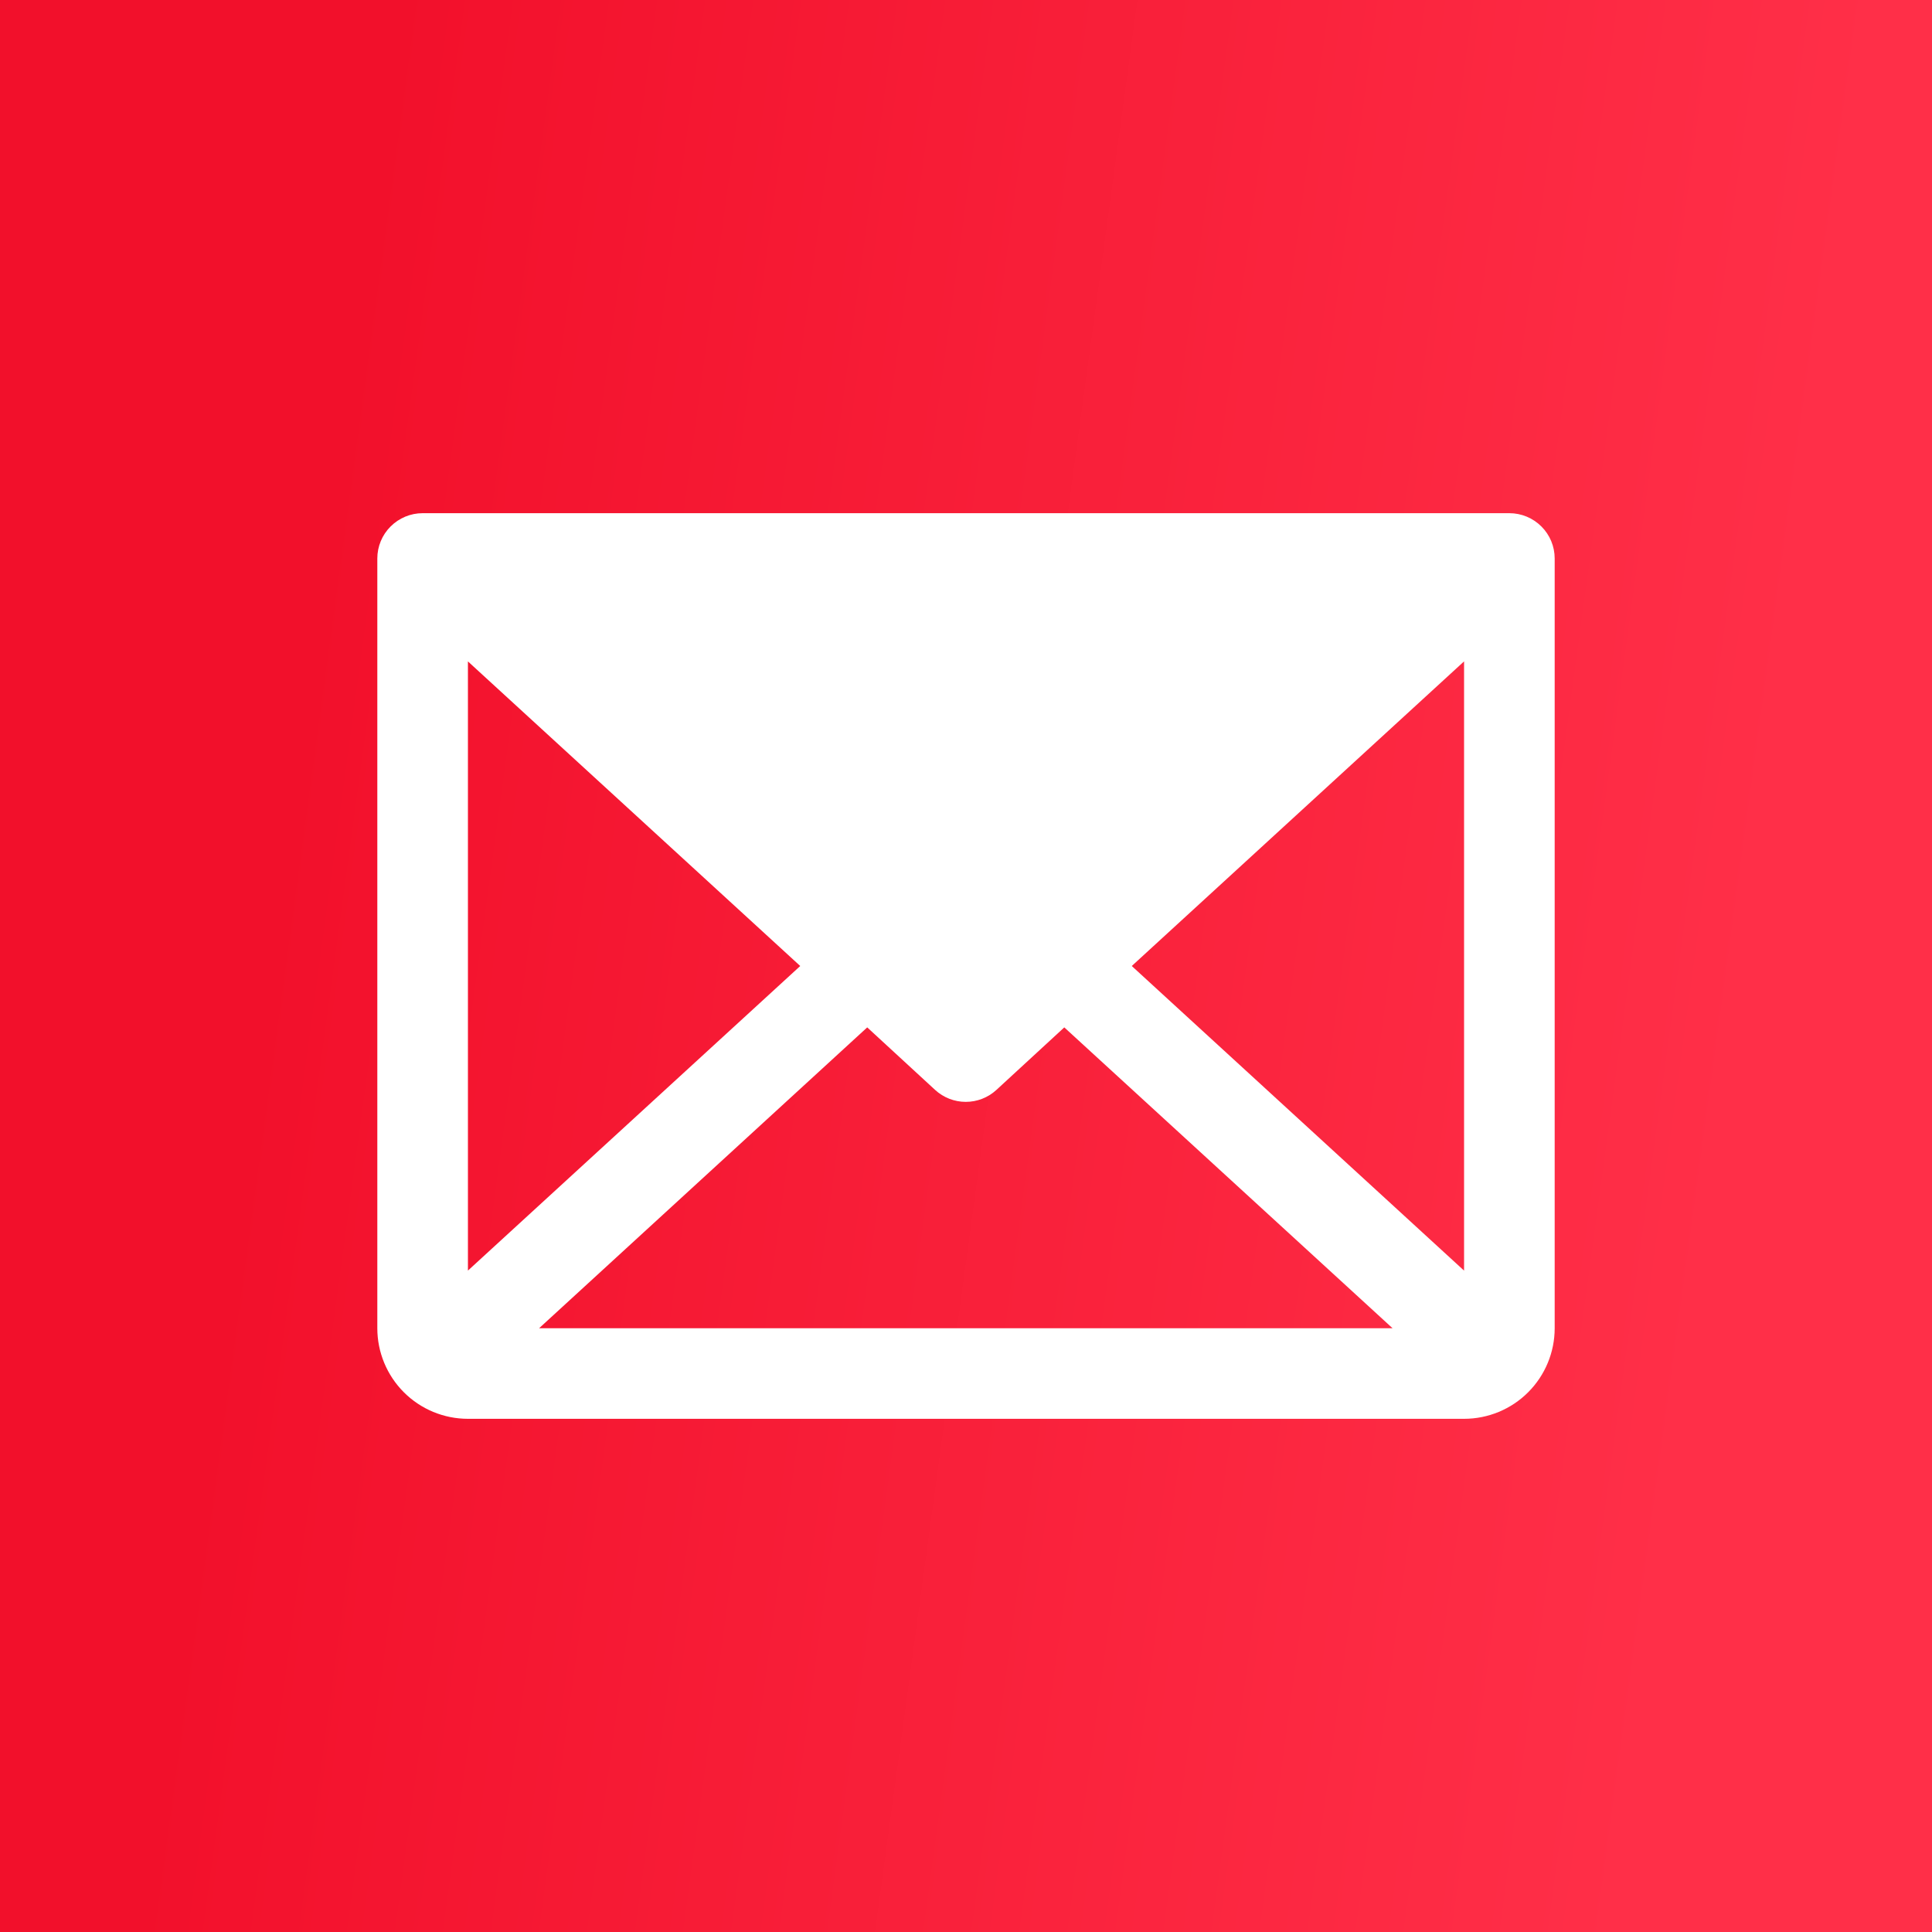
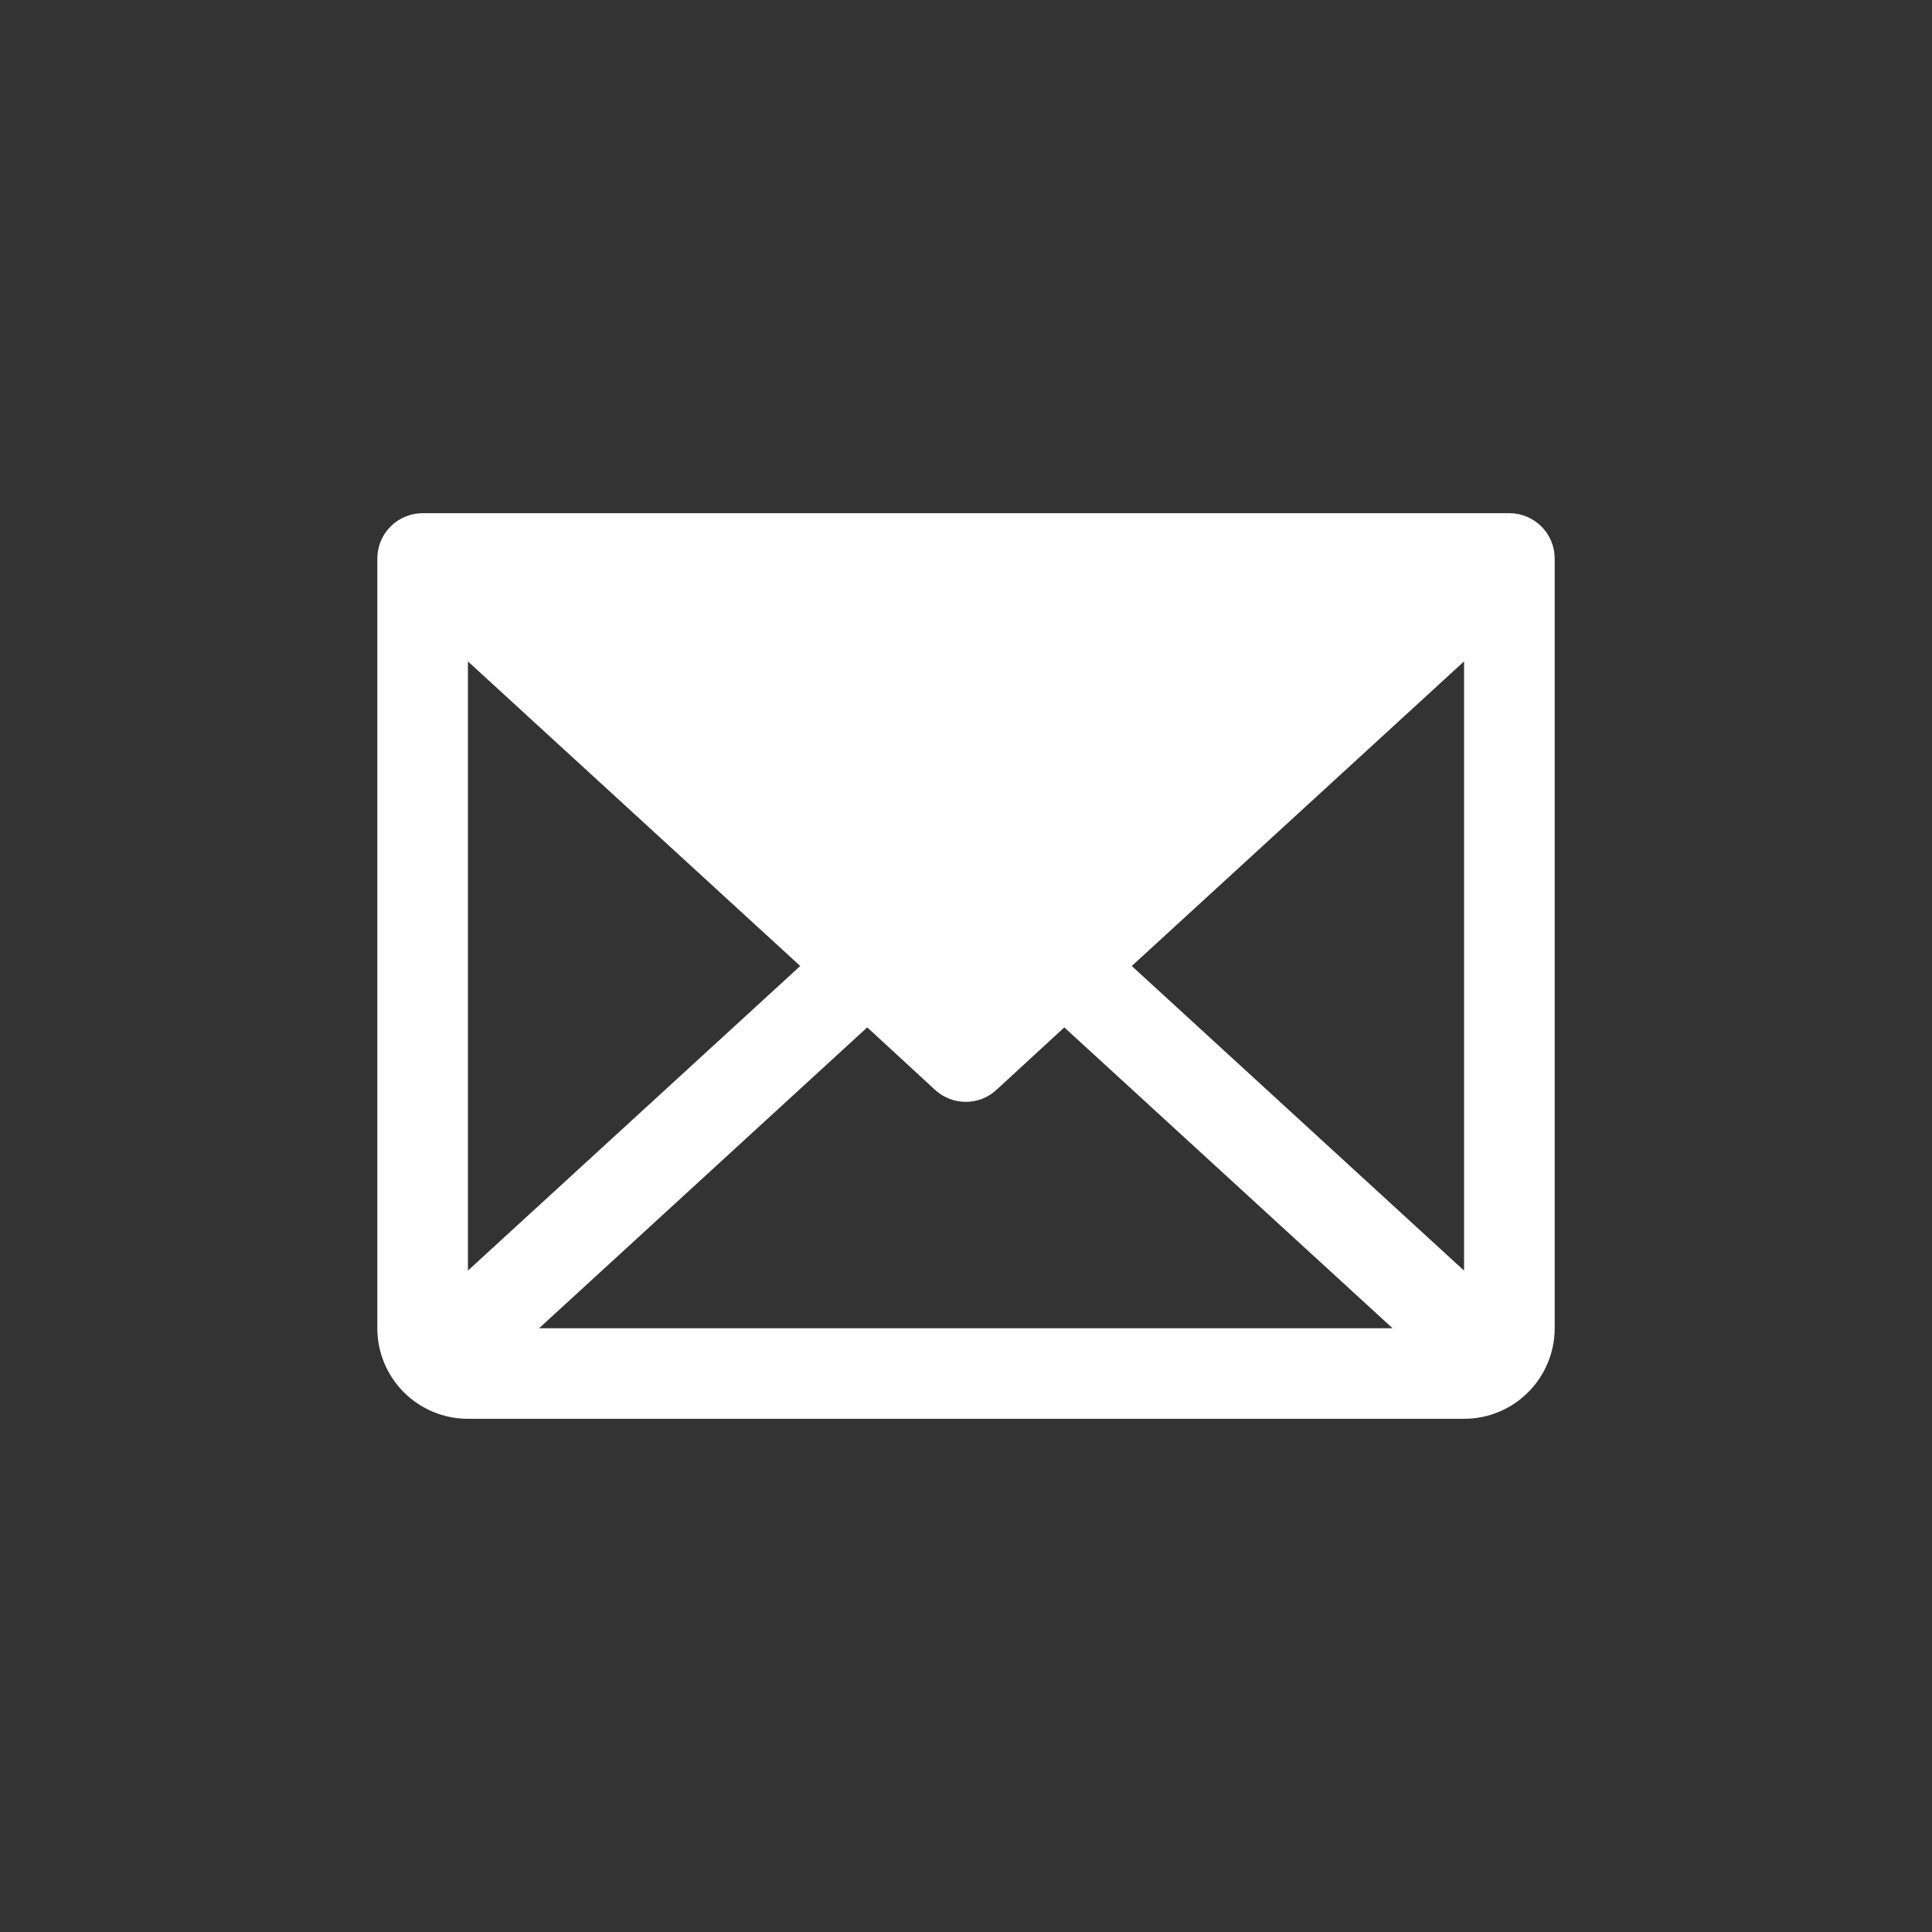
<svg xmlns="http://www.w3.org/2000/svg" width="40" height="40" viewBox="0 0 40 40" fill="none">
  <rect x="0" y="0" width="40" height="40" fill="#333333" stroke="none" />
-   <rect width="40" height="40" fill="url(#paint0_linear_2681_9051)" />
  <path d="M31.25 10.625H8.75C8.501 10.625 8.263 10.724 8.087 10.9C7.911 11.075 7.812 11.314 7.812 11.562V27.5C7.812 27.997 8.01 28.474 8.362 28.826C8.713 29.177 9.19 29.375 9.688 29.375H30.312C30.81 29.375 31.287 29.177 31.638 28.826C31.99 28.474 32.188 27.997 32.188 27.5V11.562C32.188 11.314 32.089 11.075 31.913 10.9C31.737 10.724 31.499 10.625 31.25 10.625ZM16.568 20L9.688 26.306V13.694L16.568 20ZM17.955 21.271L19.361 22.566C19.534 22.725 19.761 22.813 19.995 22.813C20.23 22.813 20.456 22.725 20.629 22.566L22.035 21.271L28.832 27.5H11.161L17.955 21.271ZM23.432 20L30.312 13.693V26.307L23.432 20Z" fill="white" />
  <defs>
    <linearGradient id="paint0_linear_2681_9051" x1="7.805" y1="2.4" x2="38.085" y2="6.513" gradientUnits="userSpaceOnUse">
      <stop stop-color="#F2102B" />
      <stop offset="1" stop-color="#FF2F48" />
    </linearGradient>
  </defs>
</svg>